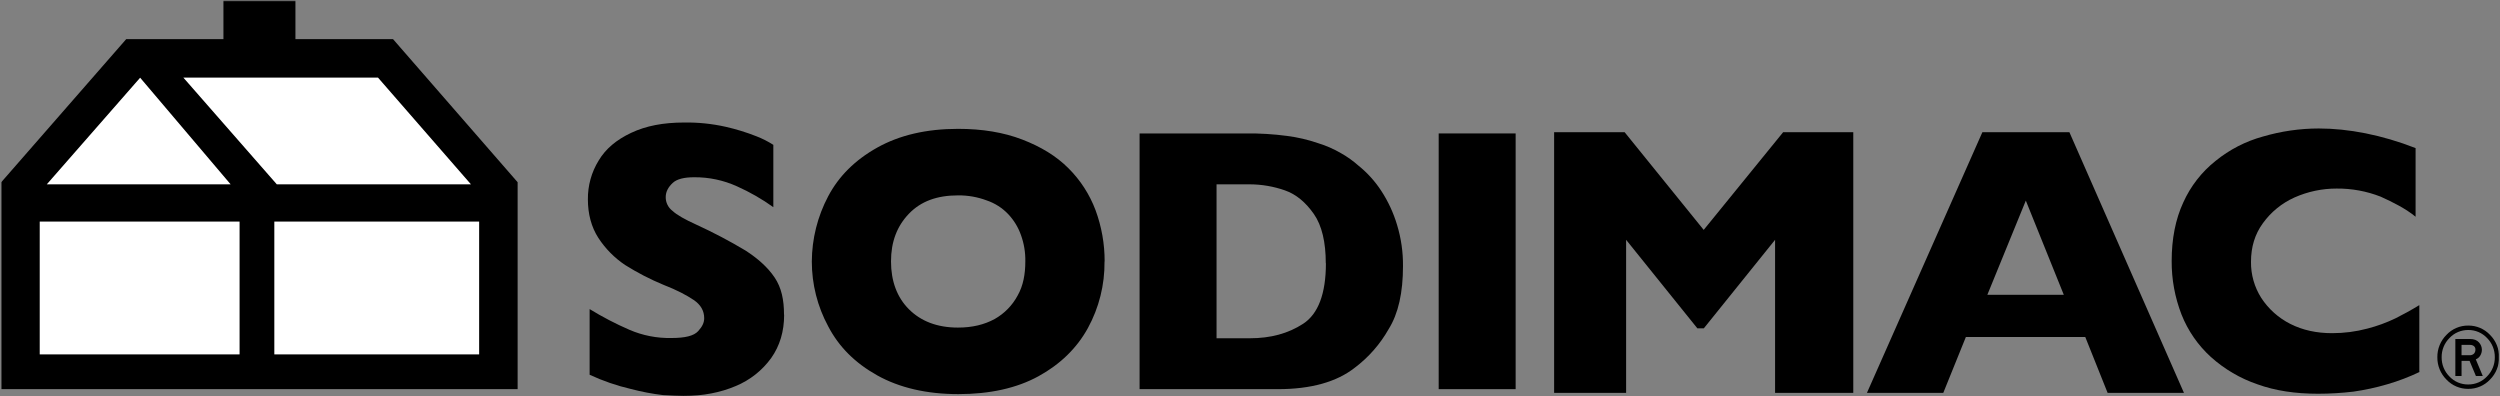
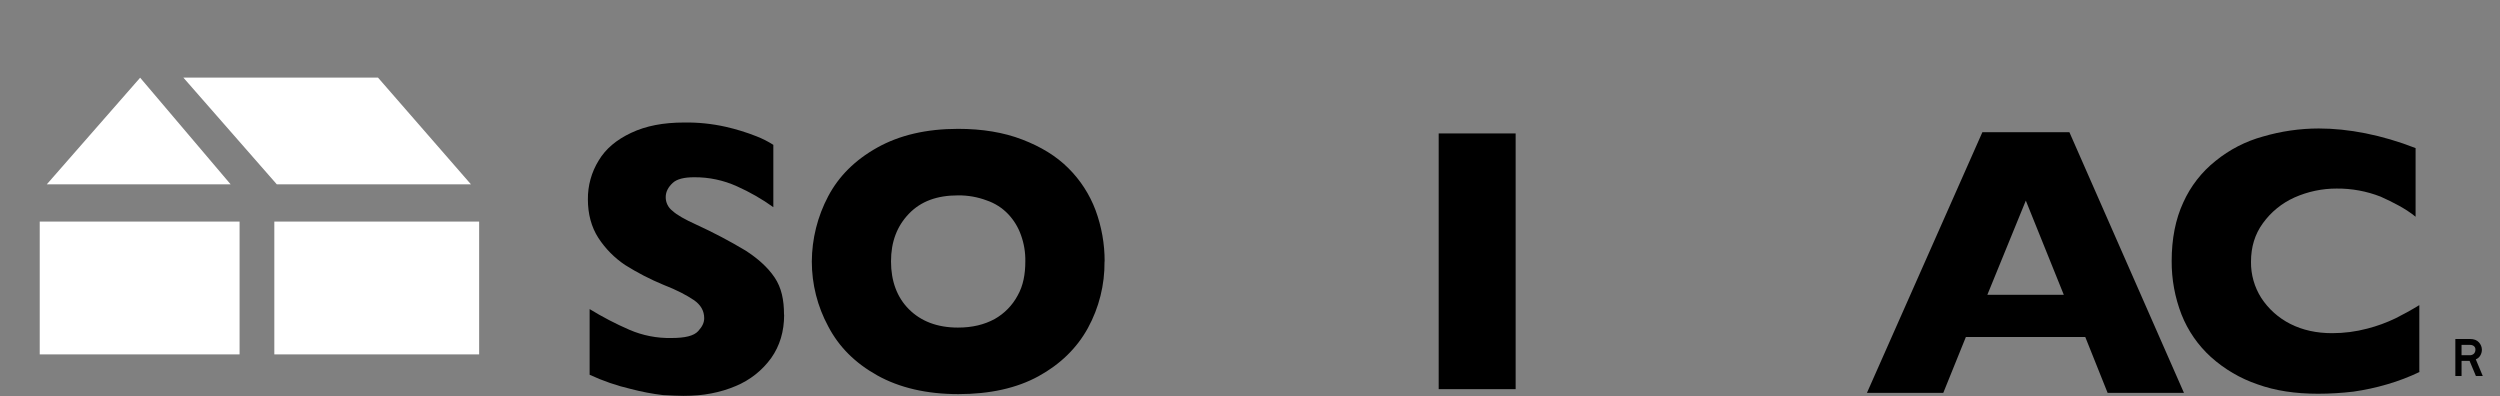
<svg xmlns="http://www.w3.org/2000/svg" width="2014" height="319" viewBox="0 0 2014 319" fill="none">
  <rect x="0" y="0" width="2014" height="319" fill="#808080" stroke="none" />
  <g clip-path="url(#clip0_558_754)">
    <mask id="mask0_558_754" style="mask-type:luminance" maskUnits="userSpaceOnUse" x="1" y="0" width="2013" height="319">
      <path d="M2013.28 0.5H1V319H2013.28V0.5Z" fill="white" />
    </mask>
    <g mask="url(#mask0_558_754)">
      <path d="M631.701 253.499C631.701 267.099 628.201 278.599 621.301 288.399C614.051 298.442 604.148 306.268 592.701 310.999C580.501 316.199 566.301 318.999 550.601 318.999C546.101 318.999 540.801 318.699 534.201 318.299C525.498 317.267 516.877 315.63 508.401 313.399C496.9 310.73 485.707 306.876 475.001 301.899V248.999C485.293 255.316 496.02 260.897 507.101 265.699C517.733 270.282 529.225 272.533 540.801 272.299C551.901 272.299 558.901 270.599 562.401 266.799C565.901 262.999 567.301 259.799 567.301 256.299C567.301 250.399 564.501 245.499 558.901 241.699C553.301 237.899 545.401 233.699 534.601 229.499C523.834 225.051 513.463 219.699 503.601 213.499C494.99 207.739 487.641 200.288 482.001 191.599C476.401 182.899 473.601 172.399 473.601 160.599C473.483 149.553 476.5 138.7 482.301 129.299C487.901 119.899 496.601 112.599 508.501 106.999C520.401 101.399 534.201 98.698 551.301 98.698C562.429 98.538 573.538 99.679 584.401 102.099C592.921 104.016 601.279 106.591 609.401 109.799C614.155 111.636 618.711 113.948 623.001 116.699V166.899C613.825 160.326 604.009 154.697 593.701 150.099C582.868 145.188 571.095 142.697 559.201 142.799C551.201 142.799 545.301 144.199 541.901 147.399C538.501 150.599 536.301 154.299 536.301 158.799C536.28 160.951 536.767 163.078 537.723 165.007C538.678 166.936 540.076 168.612 541.801 169.899C545.201 173.099 551.901 176.899 561.001 180.999C574.609 187.23 587.862 194.207 600.701 201.899C610.401 208.199 618.401 215.199 624.001 223.499C629.601 231.799 631.601 241.599 631.601 253.499" fill="black" />
      <path d="M889.8 210.701C890.003 229.421 885.388 247.879 876.4 264.301C867.5 280.501 854.1 293.501 836.6 303.101C819.1 312.701 797.4 317.501 772 317.501C746.6 317.501 724.6 312.401 706.7 302.401C688.8 292.401 675.8 279.401 667.2 262.901C658.532 246.868 653.996 228.927 654 210.701C654.081 192.358 658.611 174.309 667.2 158.101C675.7 142.001 688.8 128.901 706.7 118.901C724.6 108.901 746.2 103.801 771.9 103.801C791.2 103.801 808.4 106.601 823.5 112.401C838.6 118.201 851 125.801 860.6 135.401C870.306 145.01 877.812 156.61 882.6 169.401C887.458 182.593 889.93 196.543 889.9 210.601M826 210.601C826.142 203.38 824.956 196.194 822.5 189.401C820.289 183.108 816.779 177.35 812.2 172.501C807.437 167.501 801.536 163.727 795 161.501C787.558 158.691 779.655 157.3 771.7 157.401C754.8 157.401 741.8 162.201 732.2 172.201C722.6 182.201 717.8 194.801 717.8 210.601C717.8 226.401 722.6 239.501 732.2 249.101C741.8 258.701 754.9 263.901 771.7 263.901C783.4 263.901 793 261.501 801.3 257.001C809.138 252.587 815.555 246.031 819.8 238.101C824.3 230.201 826 220.901 826 210.601Z" fill="black" />
-       <path d="M1130.25 214.4C1130.25 235.6 1126.55 252.6 1118.65 265.2C1111.81 277.294 1102.55 287.847 1091.45 296.2C1076.85 307.7 1056.05 313.5 1029.55 313.5H918.051V107.5H1003.85C1014.88 107.37 1025.91 108.039 1036.85 109.5C1045.33 110.583 1053.67 112.526 1061.75 115.3C1068.29 117.288 1074.56 120.04 1080.45 123.5C1085.46 126.328 1090.15 129.68 1094.45 133.5C1101.63 139.283 1107.84 146.168 1112.85 153.9C1118.33 162.318 1122.57 171.478 1125.45 181.1C1128.74 191.89 1130.36 203.12 1130.25 214.4ZM1068.05 212.1C1068.05 195.2 1064.95 181.7 1058.45 172.4C1051.95 163.1 1044.25 156.5 1034.95 153.3C1025.95 150.17 1016.48 148.548 1006.95 148.5H980.051V272.5H1006.95C1023.55 272.5 1037.75 268.7 1049.85 260.8C1061.95 252.9 1068.15 236.6 1068.15 212.1" fill="black" />
      <path d="M1221 107.5H1159V313.5H1221V107.5Z" fill="black" />
-       <path d="M1493 316.5H1430V193.2L1372.6 264.5H1367.4L1310 193.2V316.5H1252V106.5H1308.8L1372.5 185.2L1436.5 106.5H1493V316.5Z" fill="black" />
      <path d="M1759.4 316.5H1697.9L1679.9 271.5H1583.7L1565.5 316.5H1504L1597 106.5H1667.1L1759.4 316.5ZM1662.6 237.5L1632 161.6L1601 237.5H1662.6Z" fill="black" />
      <path d="M1949.5 299.5C1941 303.601 1932.17 306.98 1923.1 309.6C1914.19 312.22 1905.1 314.192 1895.9 315.5C1886.44 316.621 1876.93 317.189 1867.4 317.2C1849.2 317.2 1833 314.8 1818.6 309.6C1804.74 304.874 1791.99 297.39 1781.1 287.6C1770.68 278.134 1762.57 266.398 1757.4 253.3C1752.09 239.59 1749.41 225.002 1749.5 210.3C1749.5 192.4 1752.6 176.6 1758.8 163.2C1764.68 150.066 1773.63 138.541 1784.9 129.6C1796.1 120.497 1809.08 113.822 1823 110C1837.62 105.71 1852.77 103.521 1868 103.5C1891.8 103.5 1918.6 108.6 1946 119.3V174.6C1938.1 168.1 1927.8 162.9 1917.8 158.4C1906.52 154.003 1894.51 151.797 1882.4 151.9C1870.69 151.879 1859.1 154.332 1848.4 159.1C1838.26 163.649 1829.5 170.789 1823 179.8C1816.5 188.7 1813.4 199 1813.4 211C1813.29 221.223 1816.14 231.259 1821.6 239.9C1827.42 248.836 1835.49 256.08 1845 260.9C1855 266 1866.3 268.4 1878.7 268.4C1888.32 268.422 1897.9 267.178 1907.2 264.7C1915.02 262.689 1922.63 259.909 1929.9 256.4C1936.1 253.3 1942.3 249.9 1949 245.8V299.5H1949.5Z" fill="black" />
-       <path d="M316.6 31.5H238V0.5H209H180V31.5H101.7L1 146.8V313.5H417V146.8L316.6 31.5Z" fill="black" />
      <path d="M193 178.5H32V285.5H193V178.5Z" fill="white" />
      <path d="M386 178.5H221V285.5H386V178.5Z" fill="white" />
      <path d="M379.399 148.5L304.499 62.5H147.699L222.999 148.5H379.399Z" fill="white" />
      <path d="M185.799 148.501L112.899 62.602L37.699 148.501H185.799Z" fill="white" />
-       <path d="M2005.97 269.781C2003.72 267.38 2001 265.473 1997.98 264.18C1994.96 262.887 1991.7 262.237 1988.41 262.271C1985.12 262.237 1981.86 262.887 1978.84 264.18C1975.82 265.473 1973.1 267.38 1970.85 269.781C1968.49 272.141 1966.63 274.949 1965.37 278.041C1964.11 281.132 1963.49 284.444 1963.53 287.781C1963.49 291.118 1964.11 294.43 1965.37 297.521C1966.63 300.613 1968.49 303.421 1970.85 305.781C1973.1 308.176 1975.82 310.079 1978.84 311.368C1981.87 312.657 1985.12 313.305 1988.41 313.271C1991.7 313.305 1994.95 312.656 1997.97 311.367C2001 310.078 2003.72 308.176 2005.97 305.781C2008.33 303.42 2010.19 300.612 2011.44 297.52C2012.7 294.429 2013.32 291.117 2013.28 287.781C2013.32 284.445 2012.7 281.133 2011.44 278.042C2010.19 274.951 2008.33 272.142 2005.97 269.781ZM2009.82 287.781C2009.86 290.651 2009.32 293.5 2008.24 296.159C2007.16 298.818 2005.56 301.233 2003.53 303.261C2001.59 305.327 1999.25 306.968 1996.65 308.082C1994.05 309.196 1991.24 309.757 1988.41 309.731C1985.57 309.767 1982.76 309.214 1980.15 308.105C1977.54 306.996 1975.19 305.357 1973.25 303.291C1971.23 301.255 1969.63 298.835 1968.55 296.173C1967.48 293.511 1966.95 290.661 1966.99 287.791C1966.95 284.921 1967.49 282.072 1968.57 279.413C1969.65 276.754 1971.26 274.339 1973.29 272.311C1975.22 270.245 1977.57 268.604 1980.17 267.49C1982.77 266.376 1985.58 265.815 1988.41 265.841C1991.24 265.81 1994.05 266.367 1996.66 267.478C1999.26 268.588 2001.61 270.227 2003.55 272.291C2005.58 274.325 2007.18 276.745 2008.25 279.407C2009.33 282.069 2009.86 284.92 2009.82 287.791V287.781Z" fill="black" />
      <path d="M1998.08 286.48C1998.94 285.066 1999.4 283.445 1999.41 281.79C1999.4 279.557 1998.54 277.411 1997 275.79C1995.39 274 1993 273.09 1989.81 273.09H1978.03V302.9H1983.03V290.7H1989.47L1994.59 302.9H2000.11L1994.5 289.48C1996 288.91 1997.26 287.854 1998.08 286.48ZM1994.19 281.72C1994.23 282.887 1993.81 284.023 1993.03 284.89C1992.55 285.348 1991.97 285.699 1991.35 285.92C1990.72 286.141 1990.05 286.226 1989.39 286.17H1983.02V277.84H1989.81C1990.96 277.789 1992.09 278.143 1993.01 278.84C1993.42 279.194 1993.74 279.639 1993.94 280.139C1994.15 280.639 1994.23 281.181 1994.19 281.72Z" fill="black" />
    </g>
  </g>
  <defs>
    <clipPath id="clip0_558_754">
      <rect width="2013" height="319" fill="white" transform="translate(0.5)" />
    </clipPath>
  </defs>
</svg>